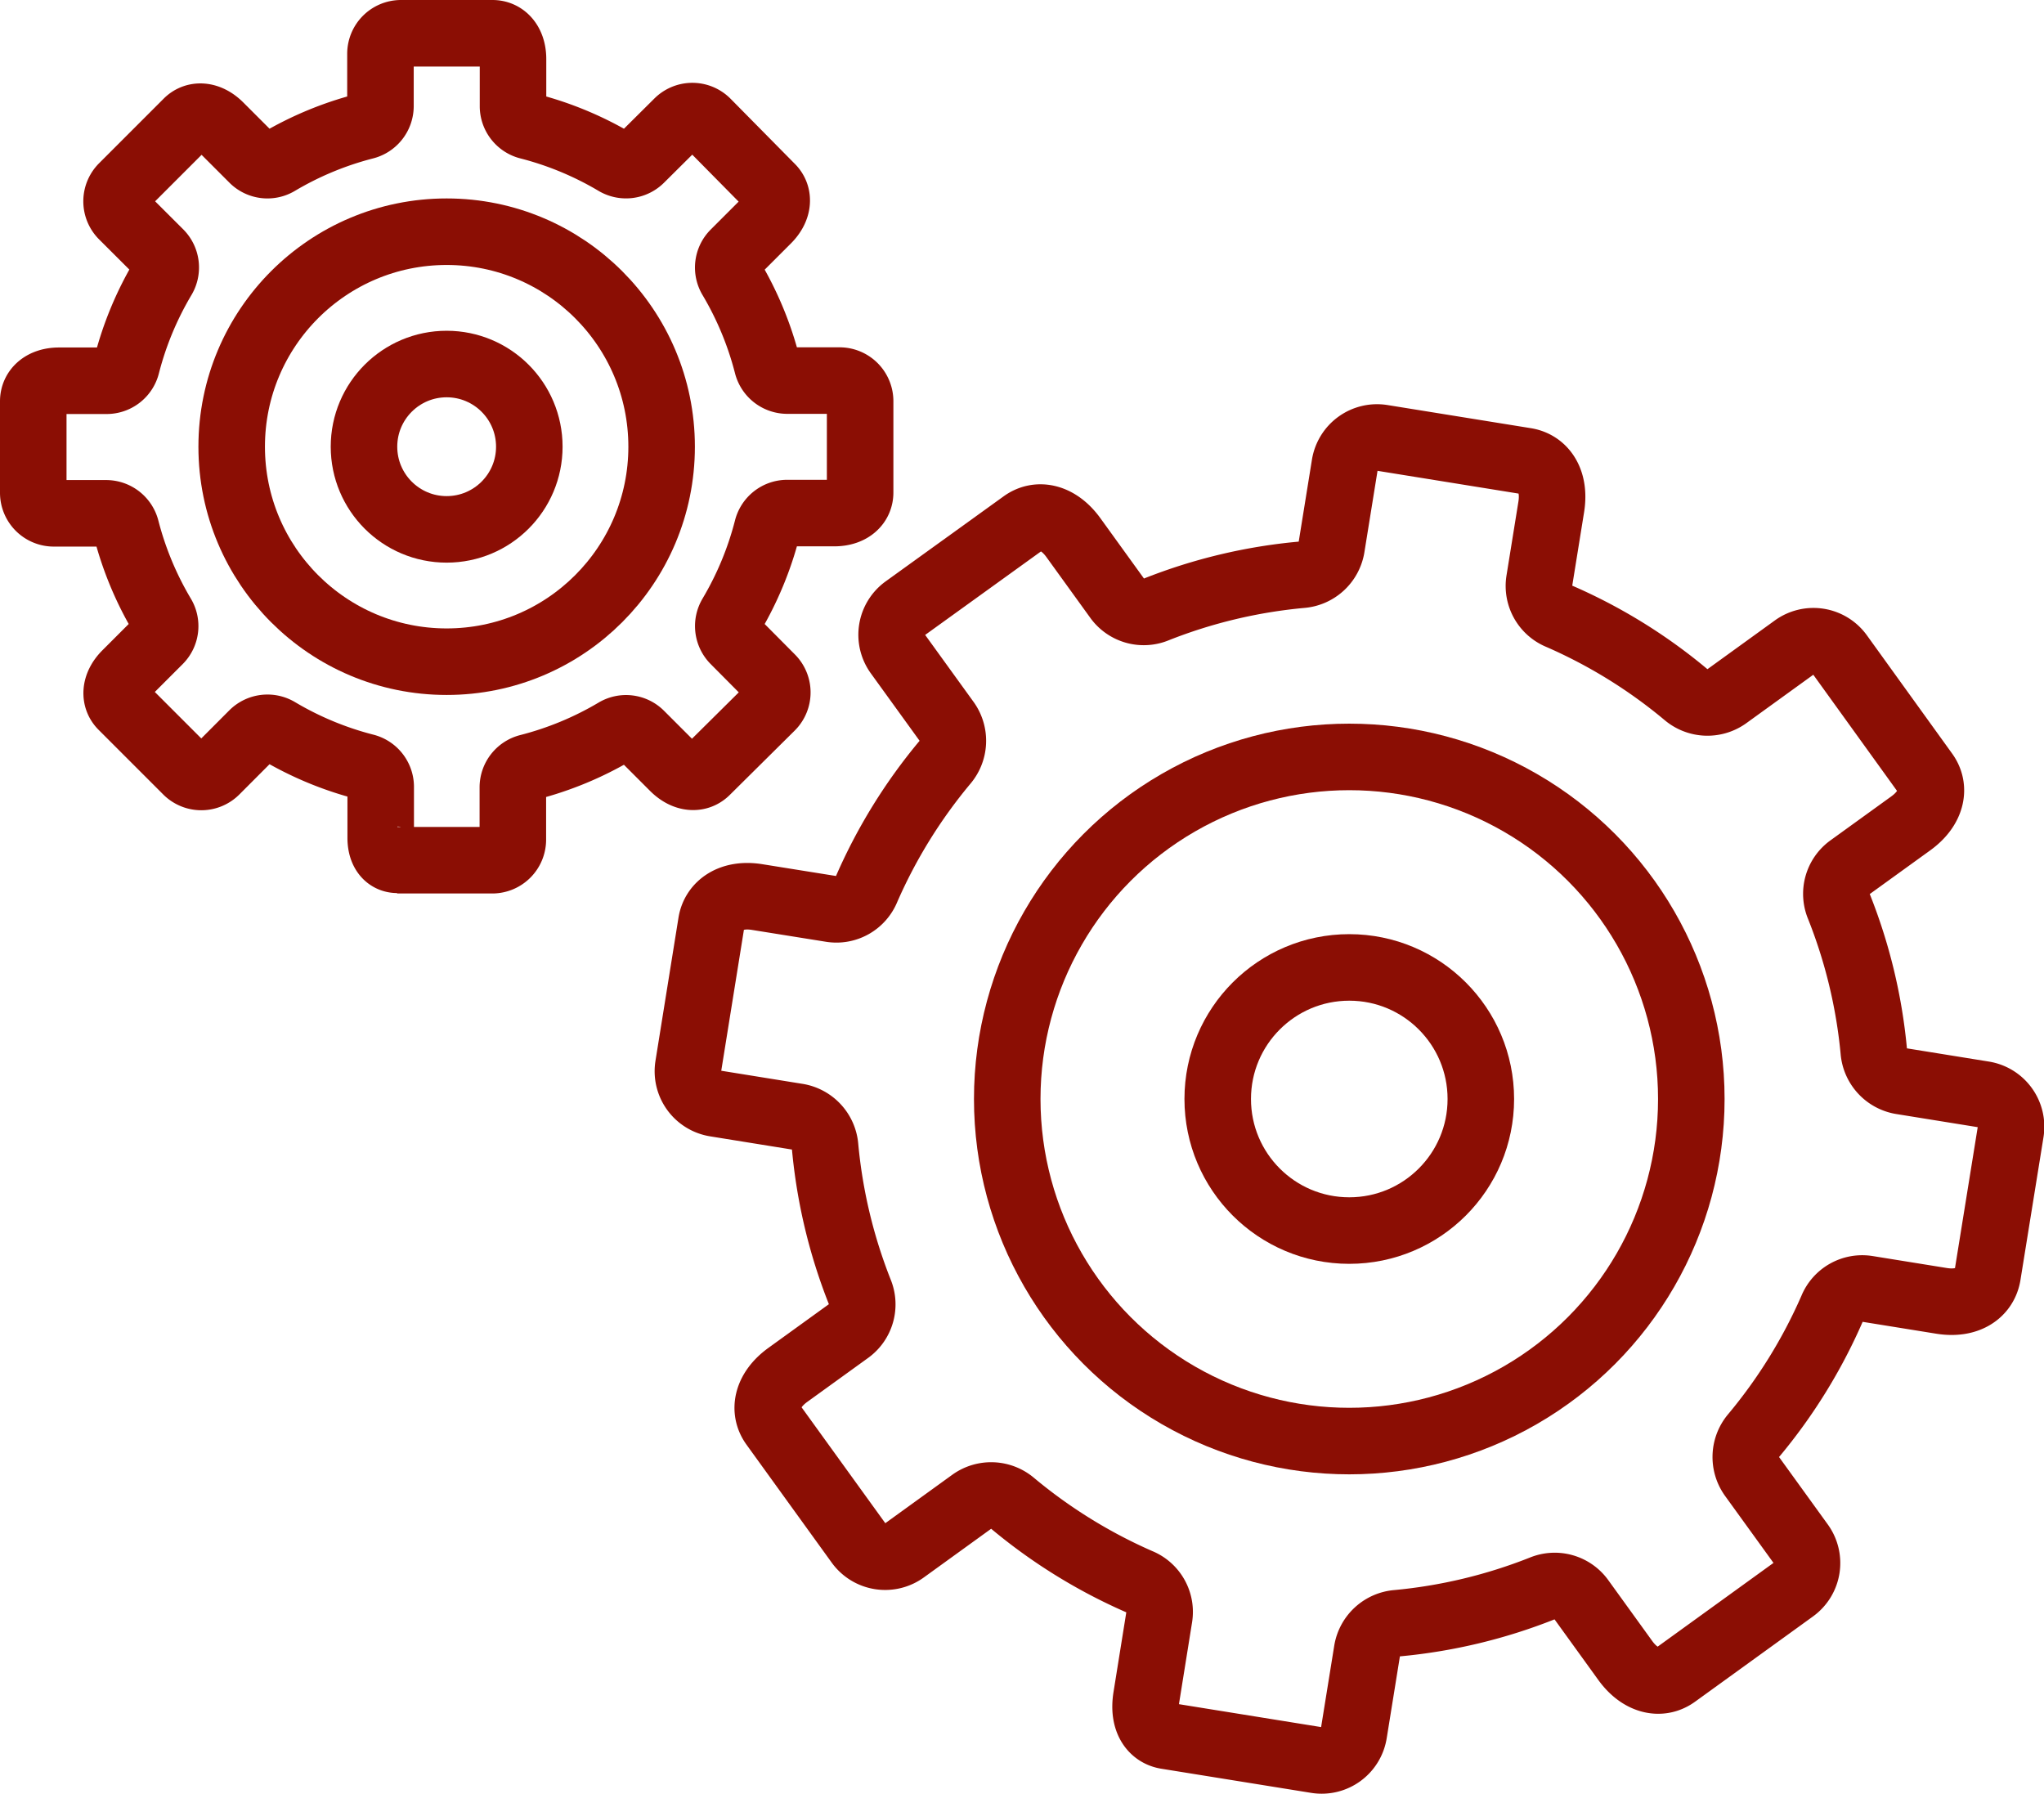
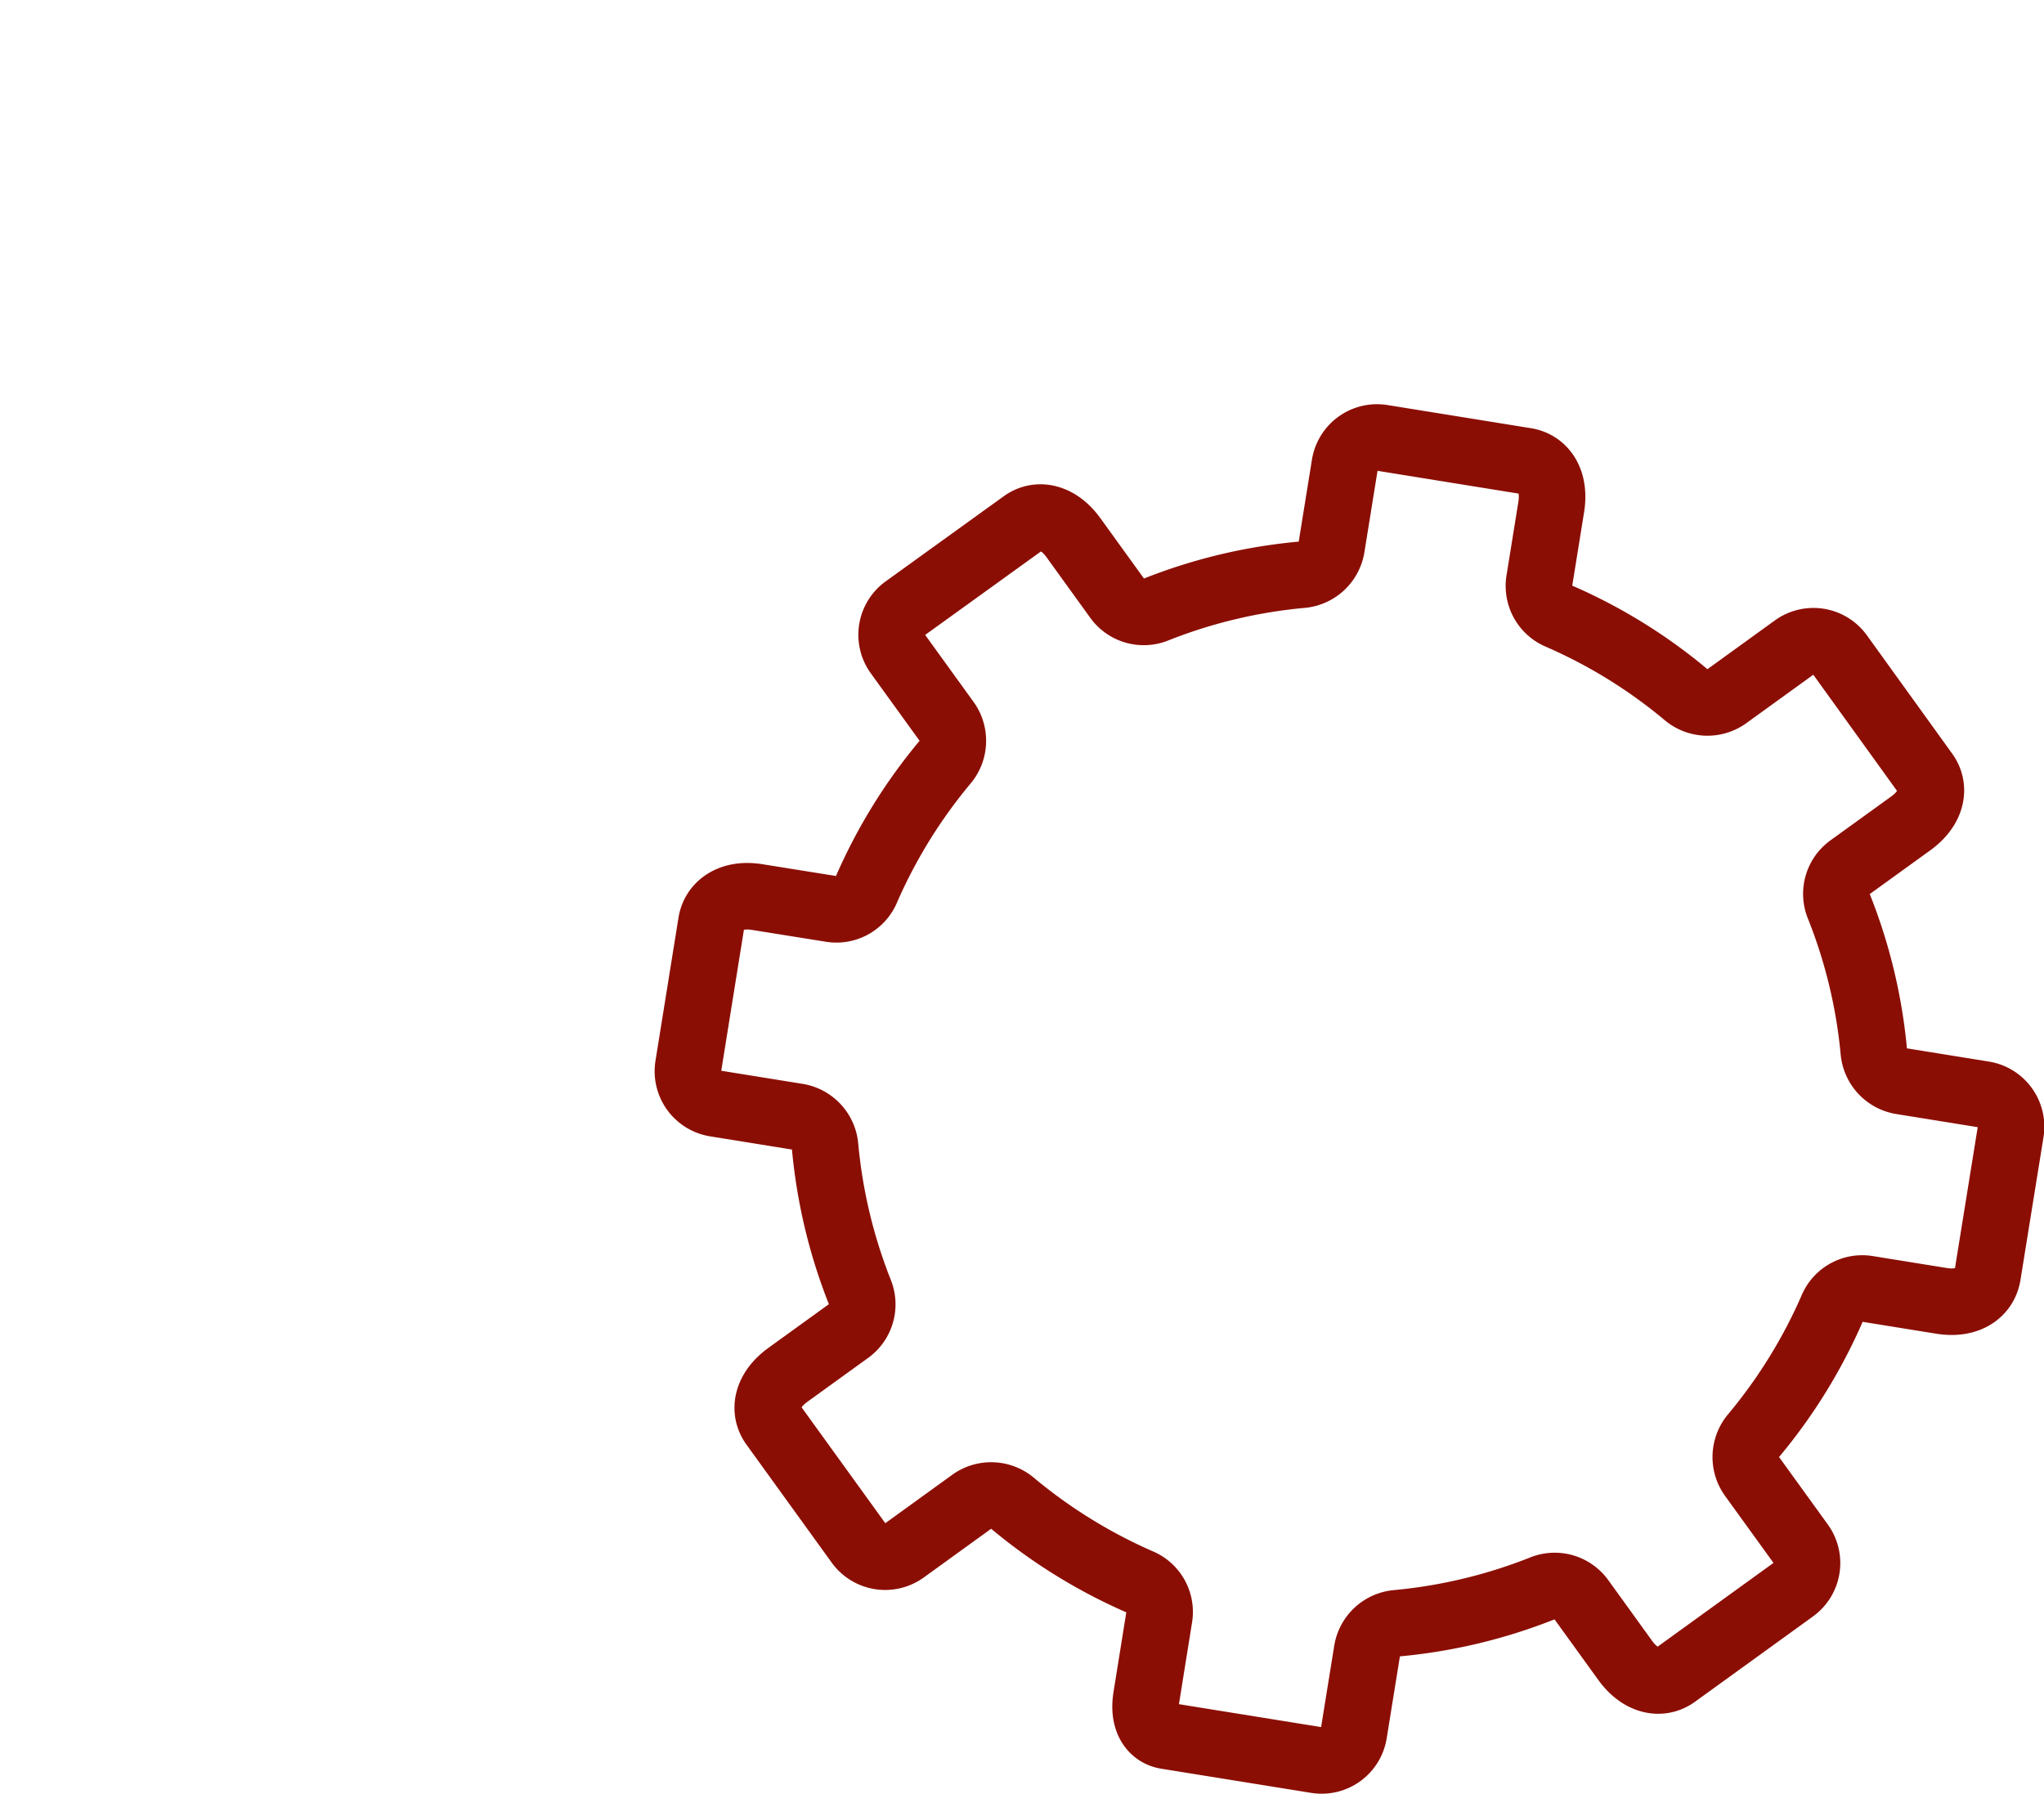
<svg xmlns="http://www.w3.org/2000/svg" width="245.79" height="215.67" viewBox="0 0 245.79 215.67">
  <g id="Layer_2" data-name="Layer 2">
    <g id="Layer_1-2" data-name="Layer 1">
      <g>
-         <path d="M47.75,103.43H59.2A2.48,2.48,0,0,0,61.67,101V94.65a2.49,2.49,0,0,1,1.91-2.4A39.88,39.88,0,0,0,74,87.93a2.46,2.46,0,0,1,3,.34l4,4c1.42,1.42,3,1.42,3.95.46L92.75,85a2.47,2.47,0,0,0,0-3.49L88.27,77a2.48,2.48,0,0,1-.34-3,39.88,39.88,0,0,0,4.32-10.4,2.48,2.48,0,0,1,2.39-1.91h5.68c2,0,3.11-1.11,3.11-2.47v-11A2.48,2.48,0,0,0,101,45.76H94.65a2.49,2.49,0,0,1-2.4-1.91,39.88,39.88,0,0,0-4.32-10.4,2.46,2.46,0,0,1,.34-3l4-4c1.42-1.41,1.42-3,.46-3.94L85,14.68a2.47,2.47,0,0,0-3.49,0L77,19.16a2.48,2.48,0,0,1-3,.34,39.88,39.88,0,0,0-10.4-4.32,2.48,2.48,0,0,1-1.91-2.39V7.11c0-2-1.11-3.11-2.47-3.11h-11a2.47,2.47,0,0,0-2.47,2.47v6.31a2.5,2.5,0,0,1-1.91,2.4,39.88,39.88,0,0,0-10.4,4.32,2.46,2.46,0,0,1-3-.34l-4-4c-1.41-1.42-3-1.42-3.94-.46l-7.76,7.76a2.47,2.47,0,0,0,0,3.49l4.48,4.47a2.49,2.49,0,0,1,.34,3.05,39.88,39.88,0,0,0-4.32,10.4,2.48,2.48,0,0,1-2.39,1.91H7.11c-2,0-3.11,1.11-3.11,2.47v11a2.47,2.47,0,0,0,2.47,2.47h6.31a2.49,2.49,0,0,1,2.4,1.91A39.88,39.88,0,0,0,19.5,74a2.46,2.46,0,0,1-.34,3l-4,4c-1.42,1.41-1.42,3-.46,3.94l7.76,7.76a2.47,2.47,0,0,0,3.49,0l4.47-4.48a2.49,2.49,0,0,1,3.05-.34,39.88,39.88,0,0,0,10.4,4.32,2.48,2.48,0,0,1,1.91,2.39v6.15c0,1.76.89,2.64,2,2.64" fill="none" stroke="#8b0e04" stroke-linejoin="round" stroke-width="8" />
-         <circle cx="53.71" cy="53.71" r="25.85" fill="none" stroke="#8b0e04" stroke-linecap="round" stroke-linejoin="round" stroke-width="8" />
-         <circle cx="53.71" cy="53.71" r="9.94" fill="none" stroke="#8b0e04" stroke-linecap="round" stroke-linejoin="round" stroke-width="8" />
-       </g>
+         </g>
      <g>
        <path d="M239,153.33l2.78-17.24a3.93,3.93,0,0,0-3.25-4.5l-9.92-1.6a4,4,0,0,1-3.29-3.61A62.8,62.8,0,0,0,221.13,109a3.93,3.93,0,0,1,1.29-4.69L229.77,99c2.59-1.87,3-4.33,1.71-6.08L221.25,78.73a3.92,3.92,0,0,0-5.48-.89l-8.16,5.9a4,4,0,0,1-4.88-.23A62.79,62.79,0,0,0,187.5,74.1a3.94,3.94,0,0,1-2.4-4.24l1.44-8.93c.5-3.15-.95-5.16-3.1-5.5l-17.23-2.78a3.93,3.93,0,0,0-4.5,3.25l-1.6,9.92a4,4,0,0,1-3.61,3.29,62.8,62.8,0,0,0-17.42,4.15A3.93,3.93,0,0,1,134.39,72l-5.31-7.35c-1.87-2.59-4.33-3-6.08-1.71L108.85,73.14a3.92,3.92,0,0,0-.89,5.48l5.9,8.16a4,4,0,0,1-.23,4.88,63.13,63.13,0,0,0-9.42,15.23,3.92,3.92,0,0,1-4.23,2.4l-8.93-1.43c-3.15-.51-5.16,1-5.51,3.09l-2.77,17.23a3.93,3.93,0,0,0,3.25,4.5l9.92,1.6a4,4,0,0,1,3.28,3.61,63.17,63.17,0,0,0,4.16,17.42,3.94,3.94,0,0,1-1.29,4.69l-7.35,5.31c-2.59,1.87-3,4.33-1.71,6.08l10.23,14.16a3.93,3.93,0,0,0,5.48.88l8.16-5.9a4,4,0,0,1,4.87.23A63.39,63.39,0,0,0,137,190.18a3.92,3.92,0,0,1,2.4,4.23l-1.55,9.66c-.45,2.77.73,4.38,2.45,4.65l18,2.9a3.92,3.92,0,0,0,4.5-3.25l1.6-9.92a4,4,0,0,1,3.61-3.28A63.17,63.17,0,0,0,185.43,191a3.94,3.94,0,0,1,4.69,1.29l5.31,7.35c1.87,2.59,4.33,3,6.08,1.71l14.15-10.23a3.92,3.92,0,0,0,.89-5.48l-5.9-8.16a4,4,0,0,1,.23-4.88,63.13,63.13,0,0,0,9.42-15.23,3.92,3.92,0,0,1,4.23-2.4l8.93,1.44C236.61,156.92,238.62,155.47,239,153.33Z" fill="none" stroke="#8b0e04" stroke-linejoin="round" stroke-width="8" />
-         <circle cx="162.25" cy="132.14" r="41.13" fill="none" stroke="#8b0e04" stroke-linecap="round" stroke-linejoin="round" stroke-width="8" />
-         <circle cx="162.25" cy="132.14" r="15.82" fill="none" stroke="#8b0e04" stroke-linecap="round" stroke-linejoin="round" stroke-width="8" />
      </g>
    </g>
  </g>
</svg>